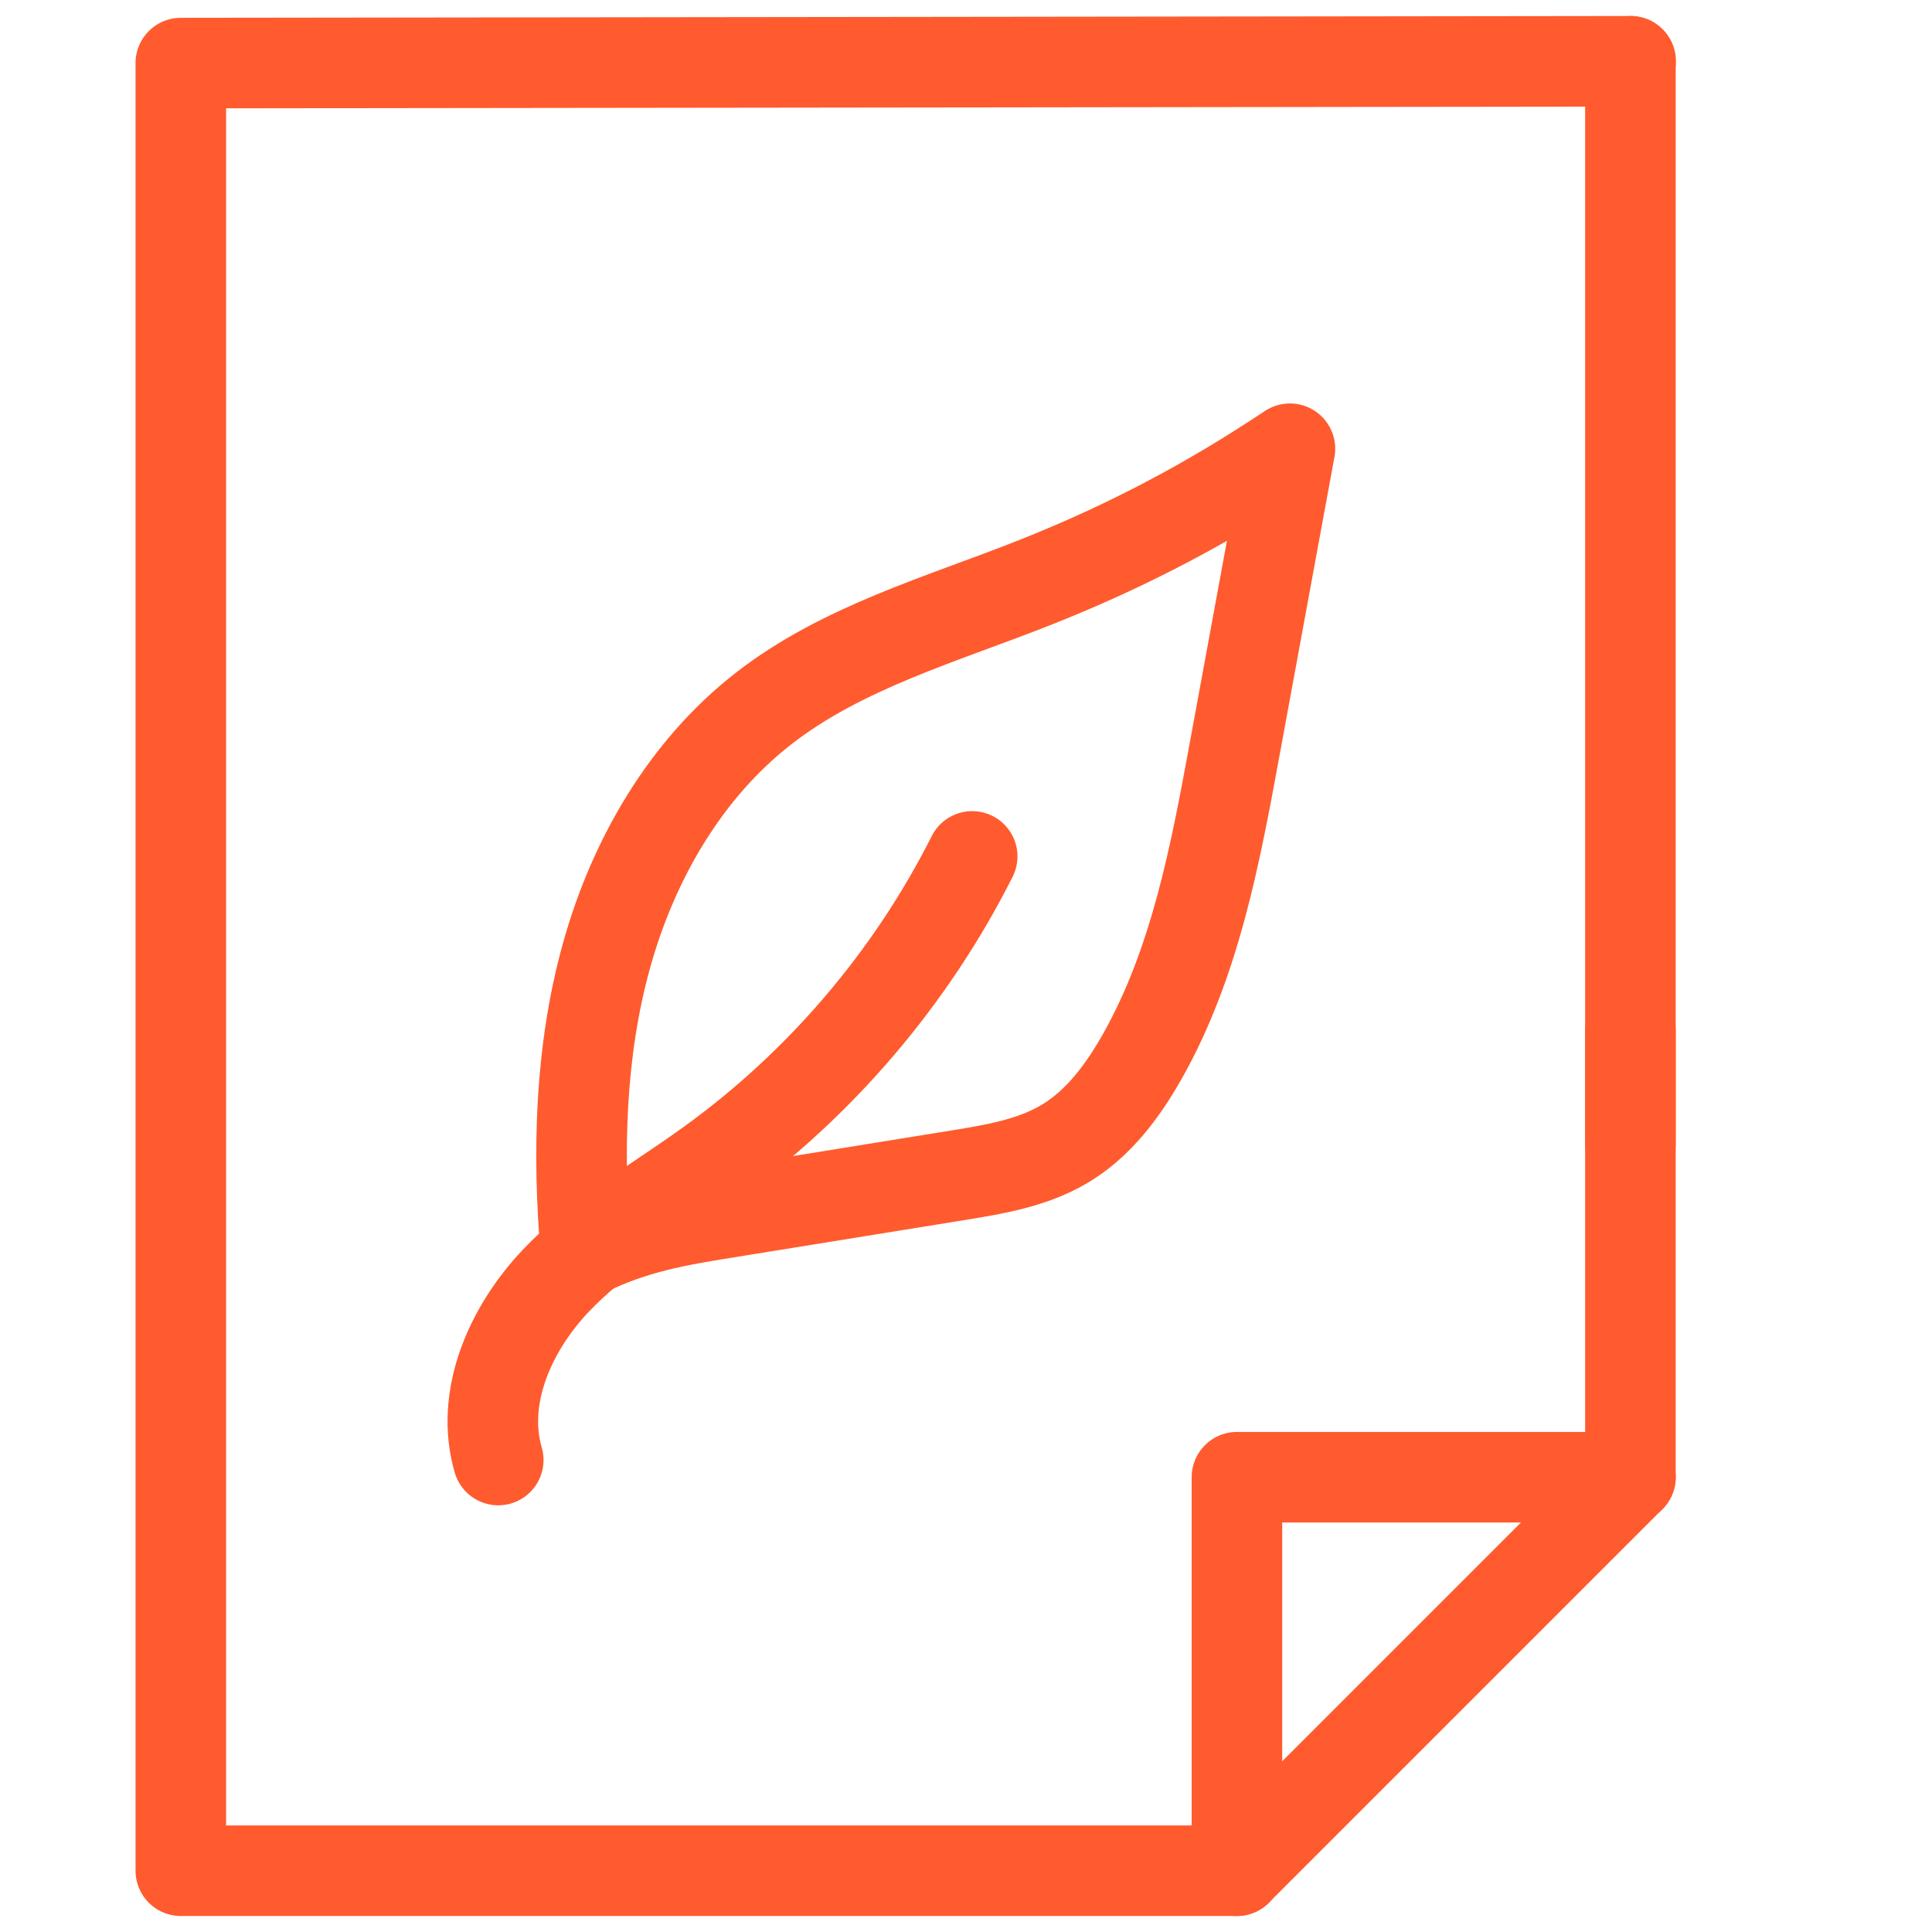
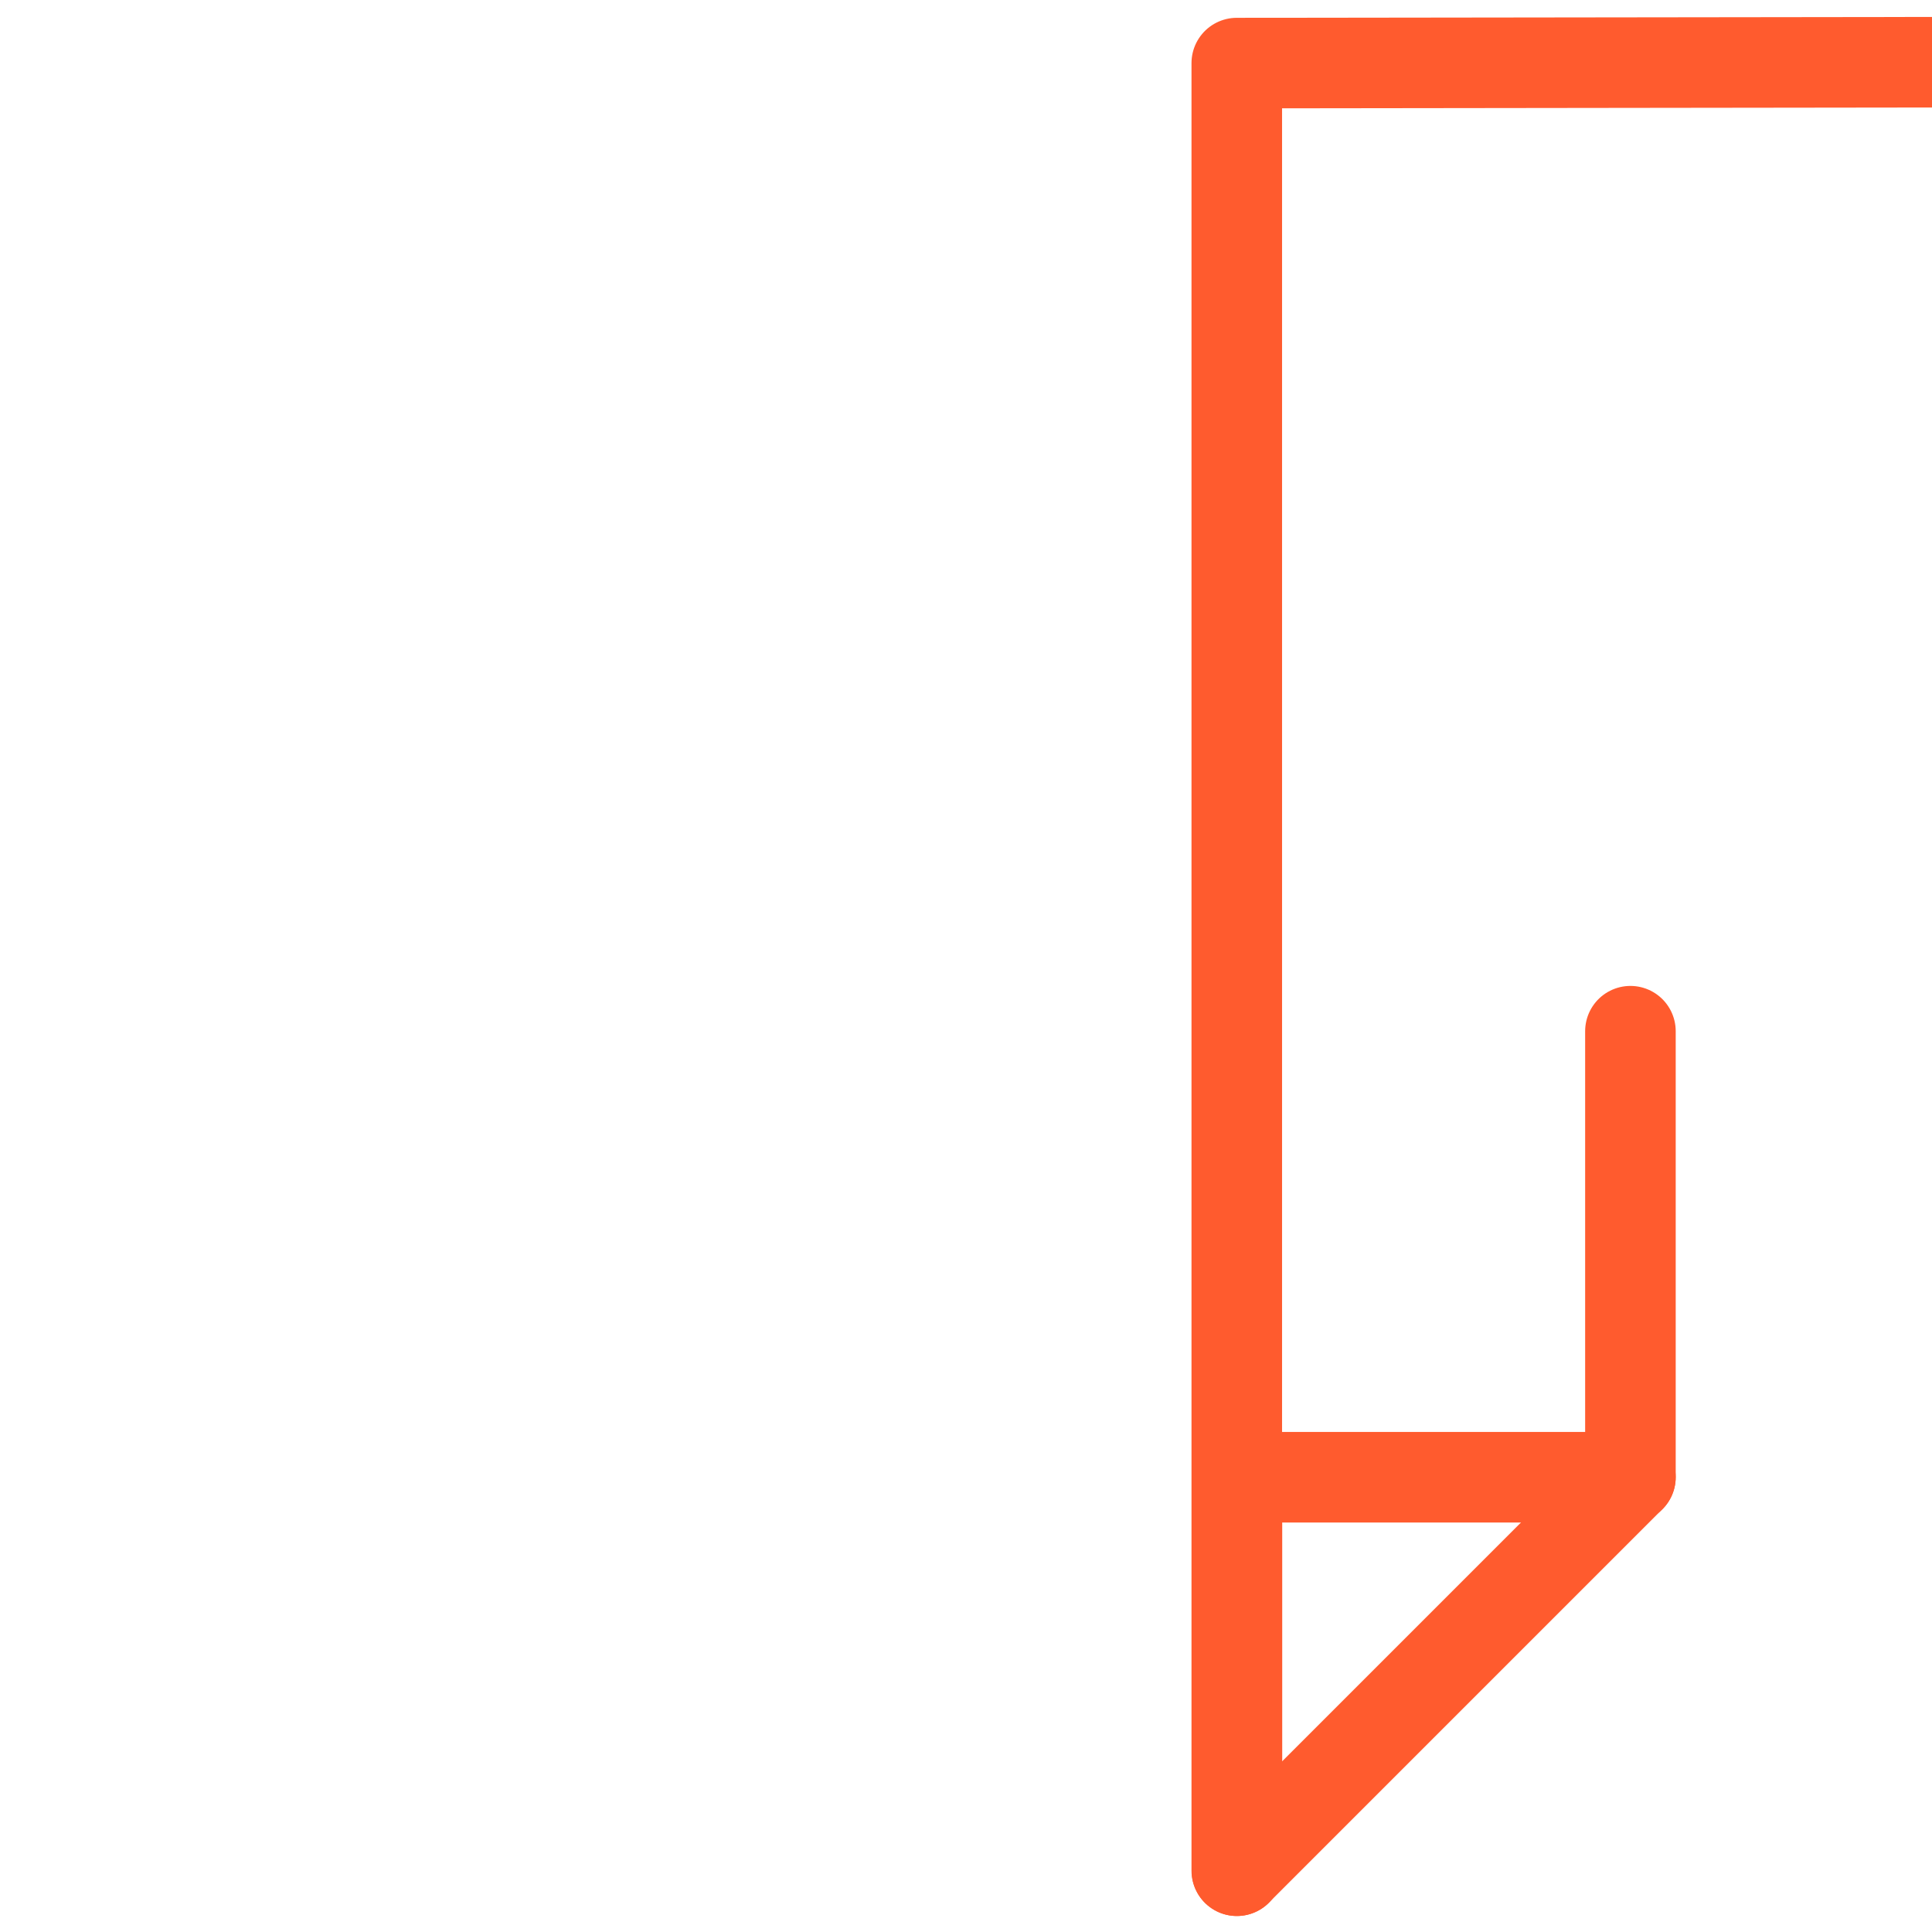
<svg xmlns="http://www.w3.org/2000/svg" id="Ebene_1" data-name="Ebene 1" viewBox="0 0 128 128">
  <defs>
    <style>
      .cls-1 {
        fill: none;
        stroke: #ff5b2e;
        stroke-linecap: round;
        stroke-linejoin: round;
        stroke-width: 6px;
      }
    </style>
  </defs>
  <g>
-     <path class="cls-1" d="M33.01,96.73c-1.21-4.15.79-8.65,3.74-11.8,2.96-3.15,6.79-5.3,10.29-7.83,7.31-5.27,13.32-12.32,17.37-20.36" />
-     <path class="cls-1" d="M38.81,82.91c-.55-6.56-.39-13.25,1.37-19.59,1.76-6.34,5.22-12.34,10.41-16.38,5.25-4.08,11.83-5.91,18.01-8.36s11.57-5.32,16.86-8.85c-1.22,6.65-2.45,13.3-3.67,19.95-1.28,6.97-2.61,14.08-6.08,20.26-1.3,2.31-2.94,4.53-5.22,5.87-2.11,1.24-4.58,1.66-7,2.05-5.19.84-10.39,1.68-15.58,2.52-2.94.47-5.98.99-9.1,2.54Z" />
-   </g>
+     </g>
  <polyline class="cls-1" points="108.02 97.87 81.95 97.87 81.95 123.94" />
-   <path class="cls-1" d="M108.02,68.32v29.54l-26.08,26.08H11.98V4.18l96.05-.12" />
-   <path class="cls-1" d="M108.02,4.06v71.67" />
+   <path class="cls-1" d="M108.02,68.32v29.54l-26.08,26.08V4.18l96.05-.12" />
</svg>